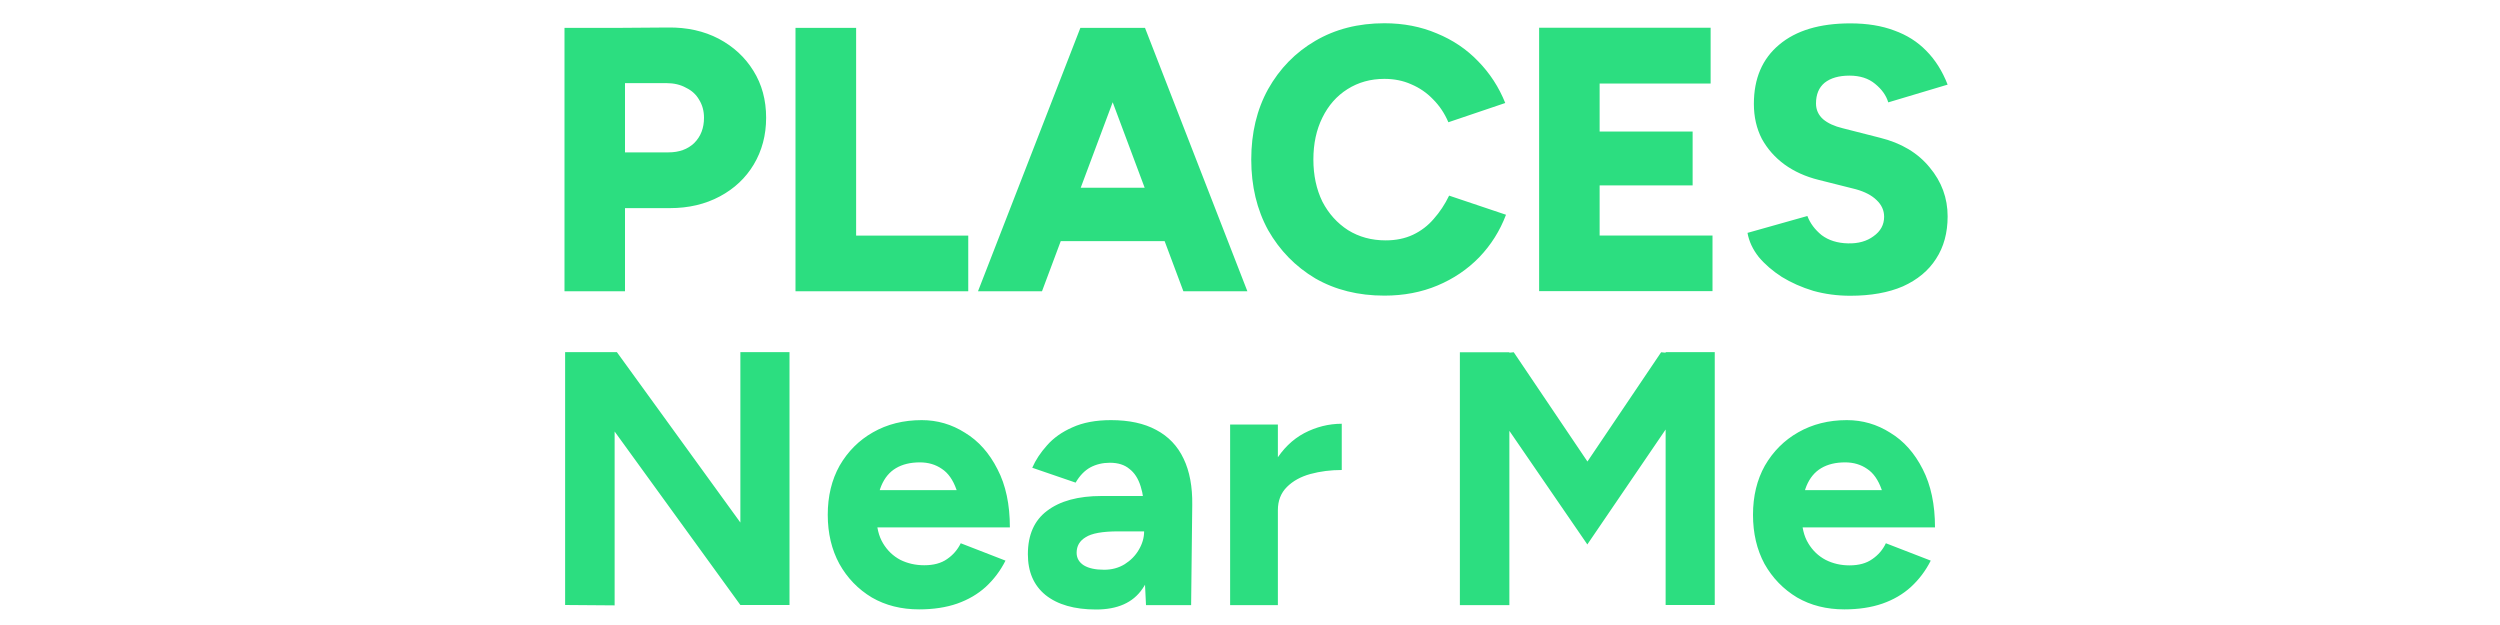
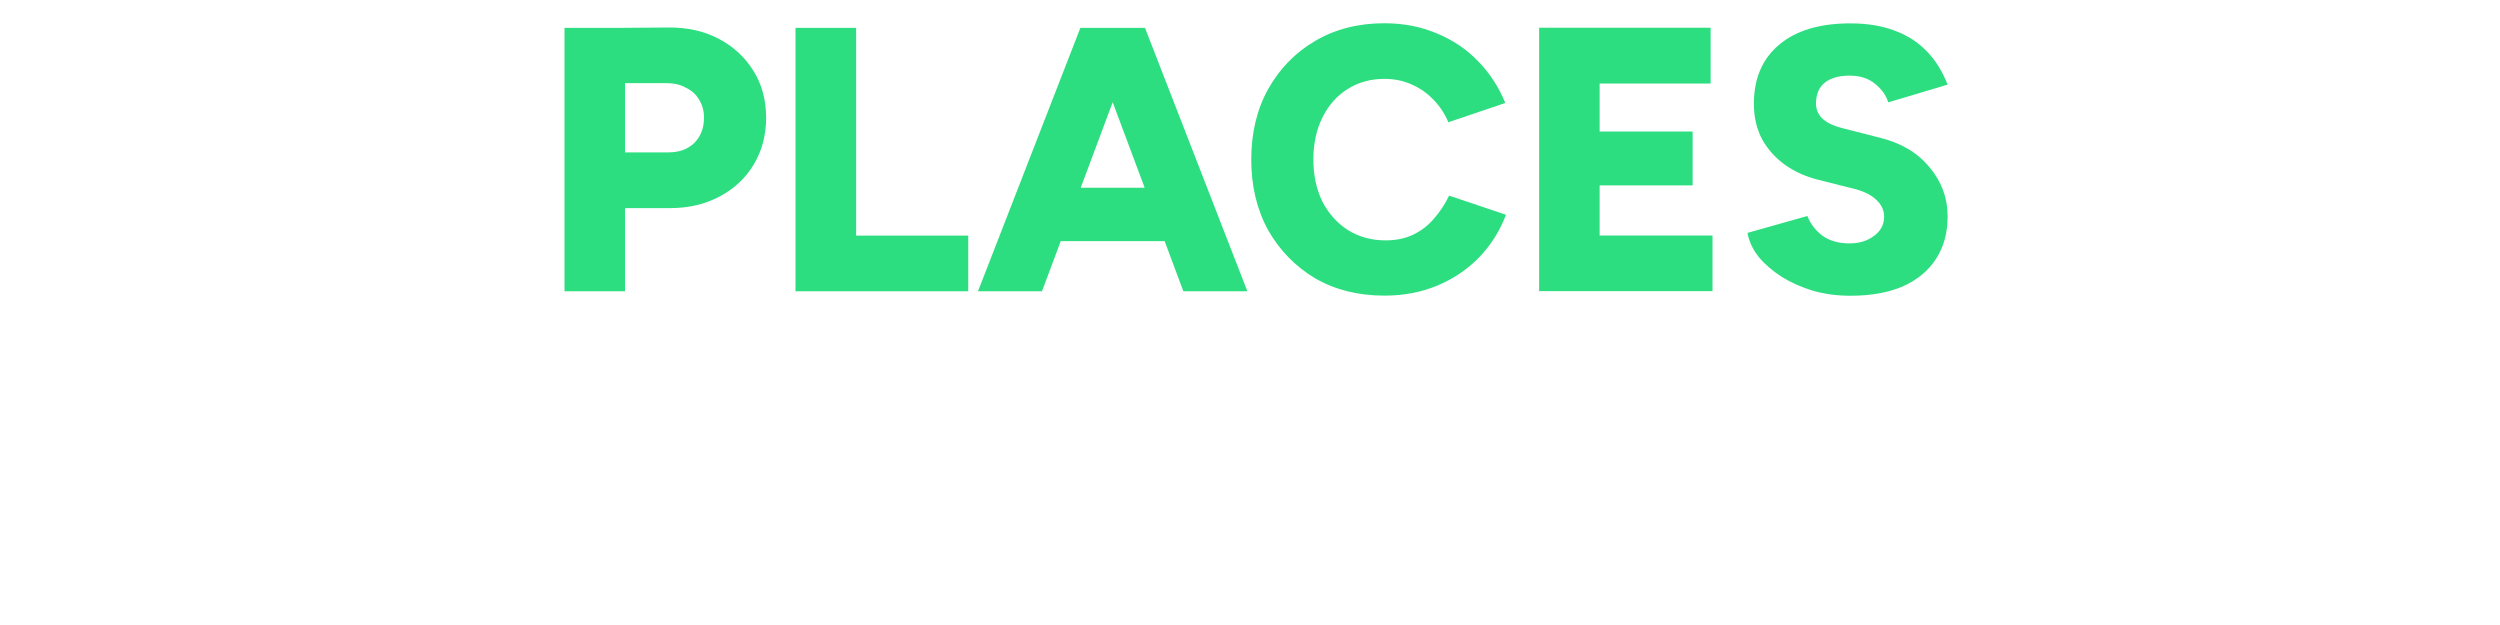
<svg xmlns="http://www.w3.org/2000/svg" version="1.2" viewBox="0 0 2000 500" width="2000" height="500">
  <style>.a{fill:#2cde80}</style>
  <path class="a" d="m535.9 166.5h-42.2v-44.6h41q12.9 0 20.7-7.5 7.8-7.8 7.8-20.2 0-8.1-3.9-14.4-3.6-6.3-10.5-9.6-6.6-3.7-15.7-3.7h-39.4v-44.2l40.7-0.3q22.8-0.3 40.6 9 17.7 9.4 27.7 25.6 10.2 16.3 10.2 37.6 0 20.8-9.9 37.4-9.7 16.2-27.1 25.5-17.5 9.4-40 9.4zm-35.9 66.5h-48.4v-210.7h48.4zm184.9 0h-48.5v-210.7h48.5zm89.7 0h-109.3v-44.5h109.3zm223.3 0h-51.2l-78.8-210.7h48.1zm-164.3 0h-51.2l81.9-210.7h48.1zm126.2-40.1h-138.8v-42.7h138.8zm147.7 43.6q-31.3 0-55.3-13.8-23.8-14.2-37.7-38.6-13.5-24.6-13.5-56.5 0-31.9 13.5-56.3 13.9-24.7 37.7-38.6 24-14.1 55.3-14.1 22.9 0 41.9 8.1 19.3 7.9 33.1 22.3 14.1 14.4 21.7 33.4l-45.5 15.4q-4.5-10.6-12.3-18.4-7.5-7.8-17.5-12-9.6-4.3-21.4-4.3-16.5 0-29.5 8.2-12.9 8.1-20.1 22.8-7.2 14.5-7.2 33.5 0 18.9 7.2 33.7 7.5 14.4 20.5 22.8 13.2 8.2 30.1 8.2 12.3 0 21.9-4.5 9.7-4.6 16.6-12.7 7.2-8.1 12.3-18.6l45.5 15.3q-7.3 19.3-21.4 34-14.1 14.5-33.4 22.6-19.3 8.1-42.5 8.1zm172.2-3.6h-48.4v-210.7h48.4zm90.3 0h-103.5v-44.5h103.5zm-15.9-84.6h-87.6v-43.1h87.6zm14.4-81.5h-102v-44.6h102zm111.7 169.8q-15.4 0-29.5-3.9-13.9-4.2-25.3-11.2-11.1-7.2-18.4-15.9-7.2-9.1-9-19.3l47.9-13.5q3.3 8.7 11.4 15.3 8.4 6.3 21.1 6.6 12.3 0.3 20.4-5.7 8.5-6 8.5-15.6 0-7.6-6-13.3-5.8-5.7-16.6-8.7l-29.8-7.5q-15.7-3.9-27.4-12.4-11.4-8.4-18-20.4-6.4-12.4-6.4-28 0-30.4 20.2-47.3 20.2-17.1 56.9-17.1 20.2 0 35.2 5.7 15.1 5.4 25.6 16.2 10.8 10.9 17.1 27.1l-47.5 14.2q-2.4-8.2-10.5-14.8-7.9-6.6-20.5-6.6-12.7 0-19.9 5.7-6.9 5.7-6.9 16.6 0 7.5 5.7 12.6 5.7 4.8 15.7 7.2l29.8 7.6q25.5 6.3 39.7 23.7 14.4 17.2 14.4 39.2 0 19.8-9.3 34-9 14.1-26.5 22-17.4 7.5-42.1 7.5z" />
-   <path class="a" d="m623.8 461.5l-31.5 22.5-130.9-180.6 32.1-21.7zm-132.1 22.8l-39.6-0.3v-202.3h41.3l-1.7 35zm139.9-0.3h-39.3v-202.3h39.3zm103.7 3.5q-21.4 0-37.8-9.5-16.5-9.9-26-26.9-9.3-17.1-9.3-39.3 0-22.3 9.5-39.3 9.9-17.1 26.6-26.6 17.1-9.8 39.1-9.8 18.7 0 34.6 10.1 16.2 9.8 26 29.2 9.9 19 9.9 46.5h-38.8q0.3-19.1-4-30.4-4.1-11.5-11.6-16.4-7.5-5.2-17.6-5.2-11.3 0-19.1 4.6-7.8 4.6-11.8 14.2-3.8 9.2-3.8 24.2 0 13 5.2 21.7 5.2 8.7 13.9 13.3 8.7 4.3 19.1 4.3 11.2 0 18.2-4.9 7.2-4.9 11-12.7l35.8 13.9q-6.1 12.1-15.9 21.1-9.5 8.6-22.8 13.3-13.3 4.6-30.4 4.6zm53.8-65.6h-102l0.3-29.8h101.7zm163.8 62.2h-36.1l-1.4-29.2v-44q0-13-2.9-21.9-2.9-9.3-9-13.9-5.8-4.9-15.6-4.9-8.6 0-15.6 3.7-6.9 3.8-11.8 12.2l-34.7-11.9q4-9.2 11.8-17.9 7.8-8.9 20.3-14.4 12.7-5.8 30.9-5.8 21.7 0 36.1 7.8 14.8 7.8 22 23.1 7.2 15 6.9 37zm-76 3.5q-26 0-40.5-11.6-14.1-11.5-14.1-32.6 0-23.2 15.3-34.7 15.6-11.9 43.6-11.9h36.7v28.3h-23.4q-18.8 0-26 4.7-7.2 4.3-7.2 12.4 0 6.4 5.8 10.1 5.8 3.5 16.2 3.5 9.2 0 16.4-4.4 7.3-4.6 11.3-11.5 4.3-7.2 4.3-14.8h10.2q0 29.5-11.6 46-11.3 16.5-37 16.5zm145.4-79.5h-11.3q0-23.4 9-38.7 9.2-15.3 23.4-22.9 14.4-7.5 30-7.5v37q-13.3 0-25.1 3.2-11.6 3.2-18.8 10.4-7.2 7.2-7.2 18.5zm0 76h-38.2v-144.5h38.2zm267.6-85.3l-20 36.8-100.2-146 18.5-5.5 22.8-2.3zm-82.4 85.3h-39.6v-202.3h39.6zm162.2-195.1l-99.8 146.5-19.9-36.7 78.9-117 22.8 2.3zm2.1 195h-39.3v-202.3h39.3zm103.7 3.5q-21.4 0-37.8-9.5-16.5-9.9-26.1-26.9-9.2-17.1-9.2-39.3 0-22.3 9.5-39.3 9.9-17.1 26.6-26.6 17.1-9.8 39-9.8 18.8 0 34.7 10.1 16.2 9.8 26 29.2 9.8 19.1 9.8 46.5h-38.7q0.3-19.1-4-30.3-4.1-11.6-11.6-16.5-7.5-5.2-17.6-5.2-11.3 0-19.1 4.6-7.8 4.6-11.8 14.2-3.8 9.2-3.8 24.3 0 13 5.2 21.6 5.2 8.7 13.9 13.3 8.7 4.4 19.1 4.4 11.2 0 18.2-5 7.2-4.9 10.9-12.7l35.9 13.9q-6.1 12.1-15.9 21.1-9.6 8.7-22.8 13.3-13.3 4.6-30.4 4.6zm53.8-65.6h-102.1l0.3-29.8h101.8z" />
</svg>